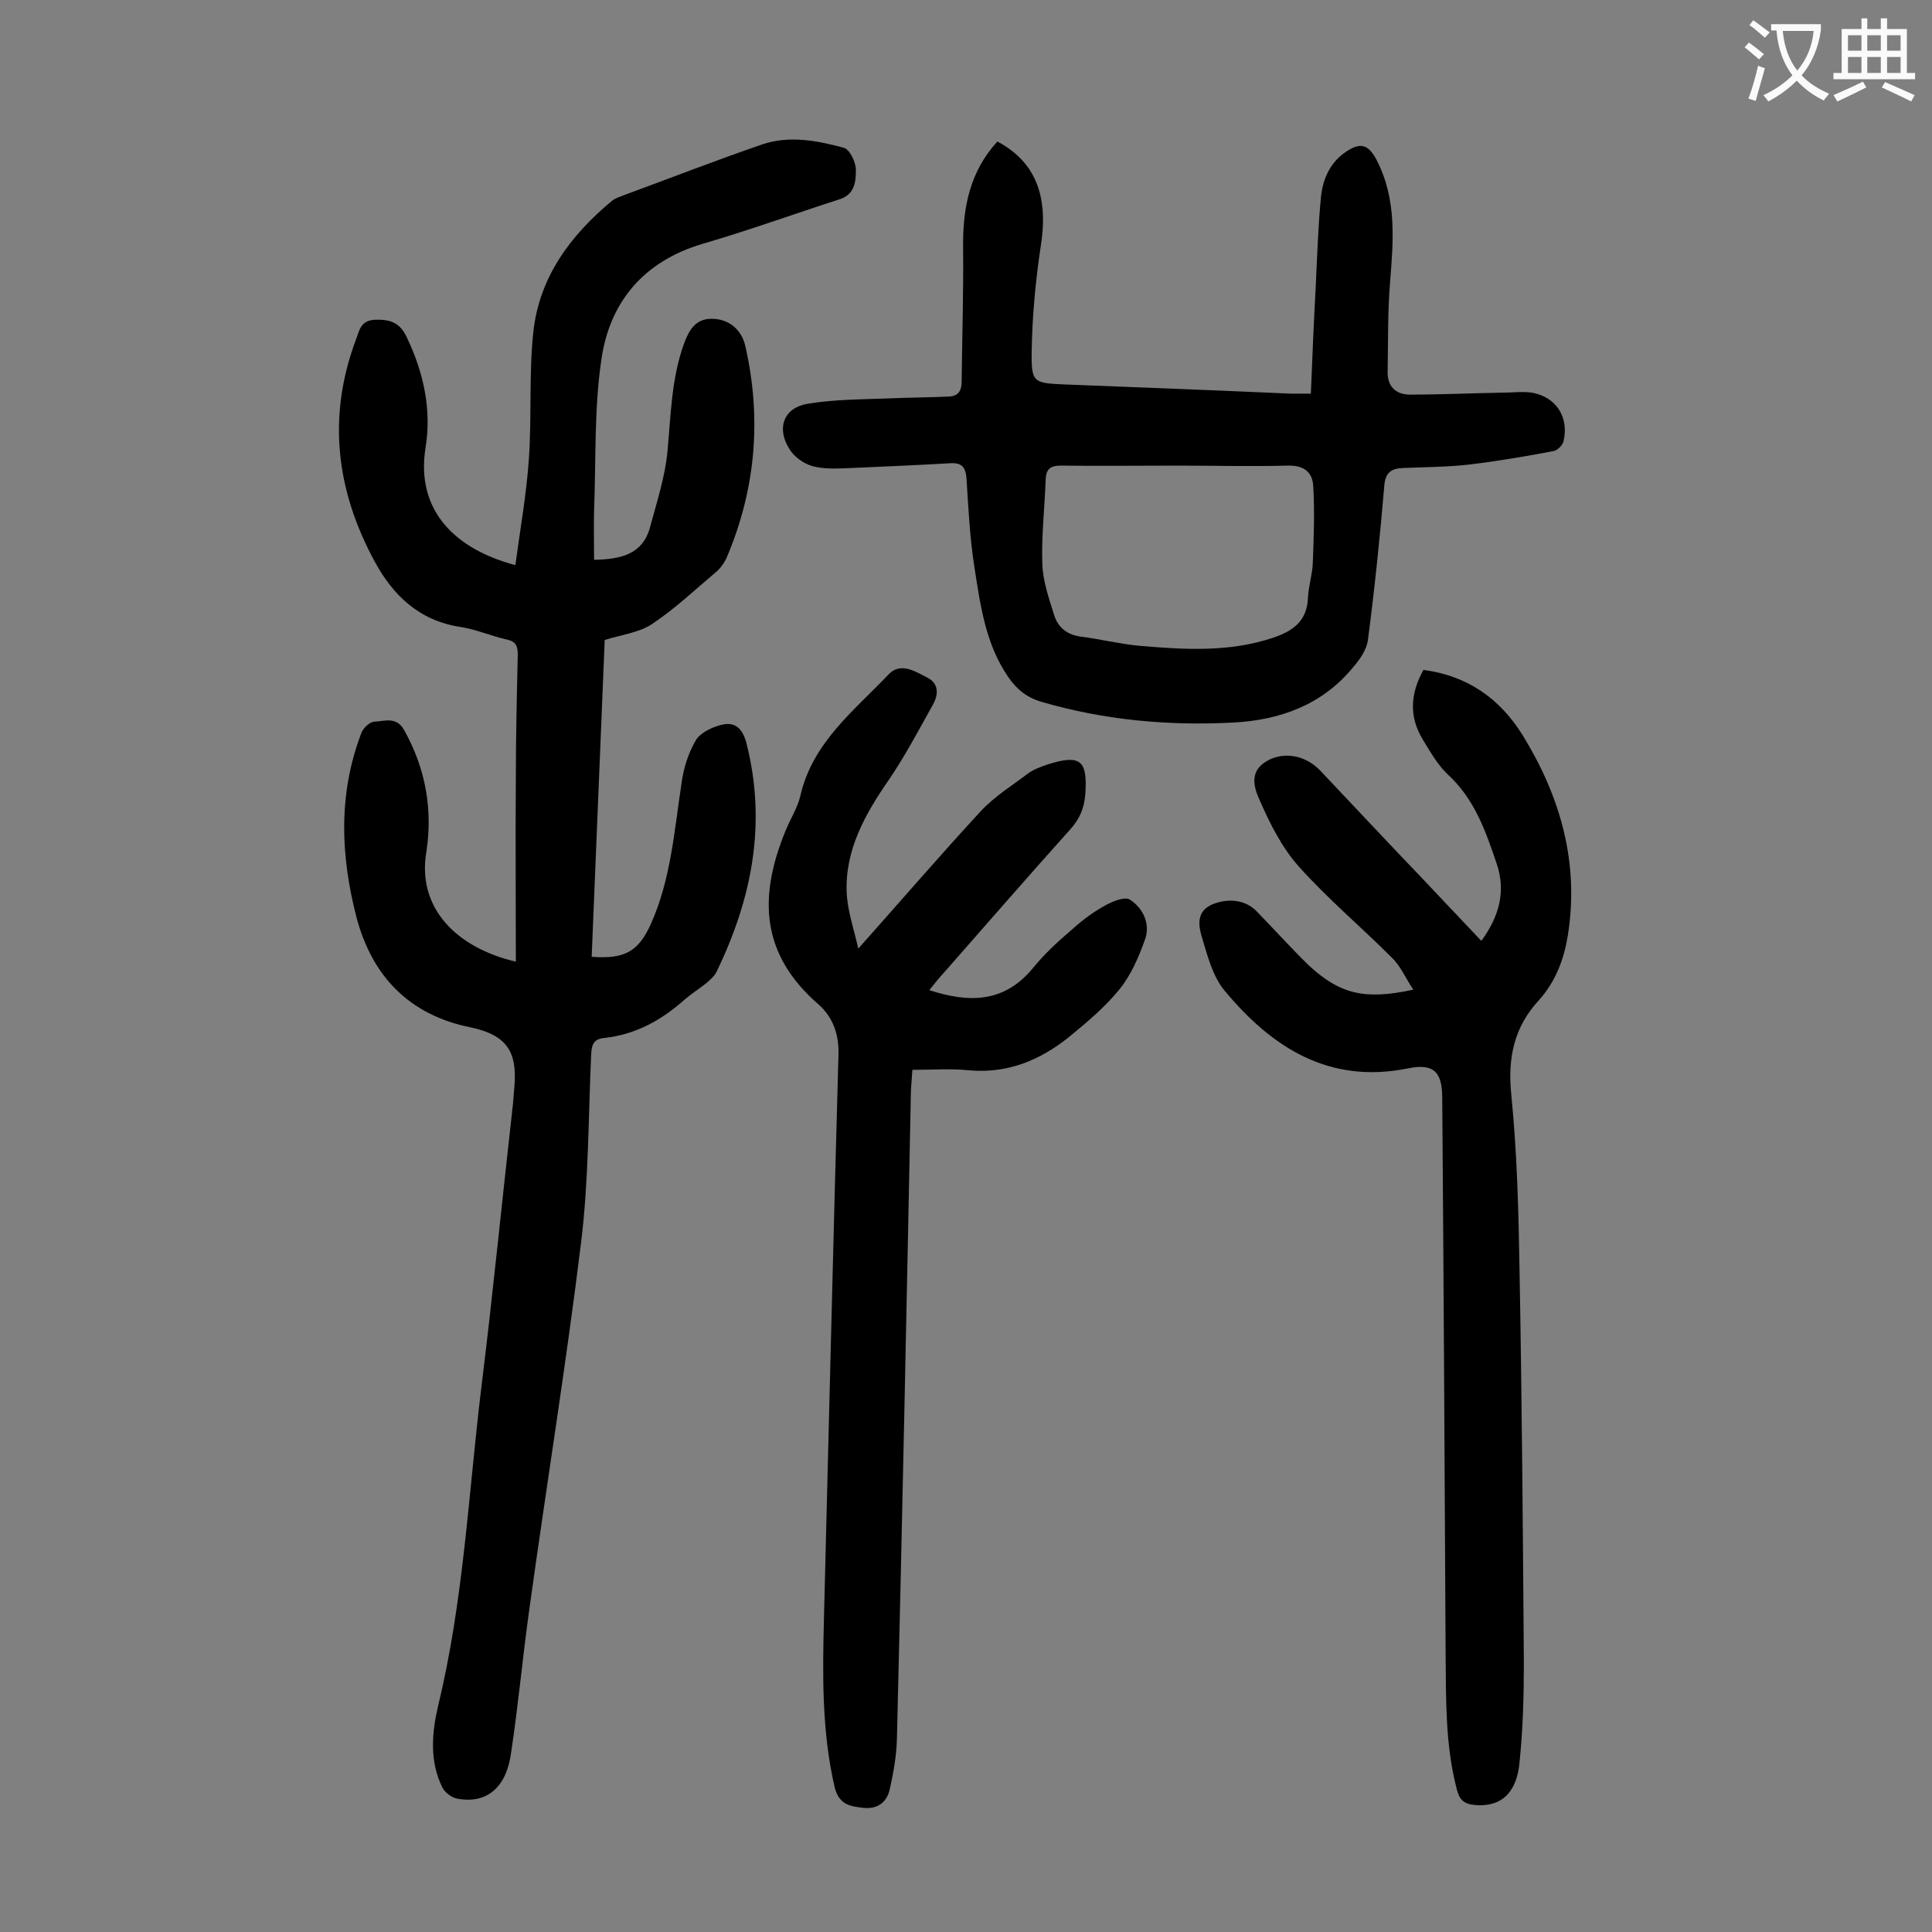
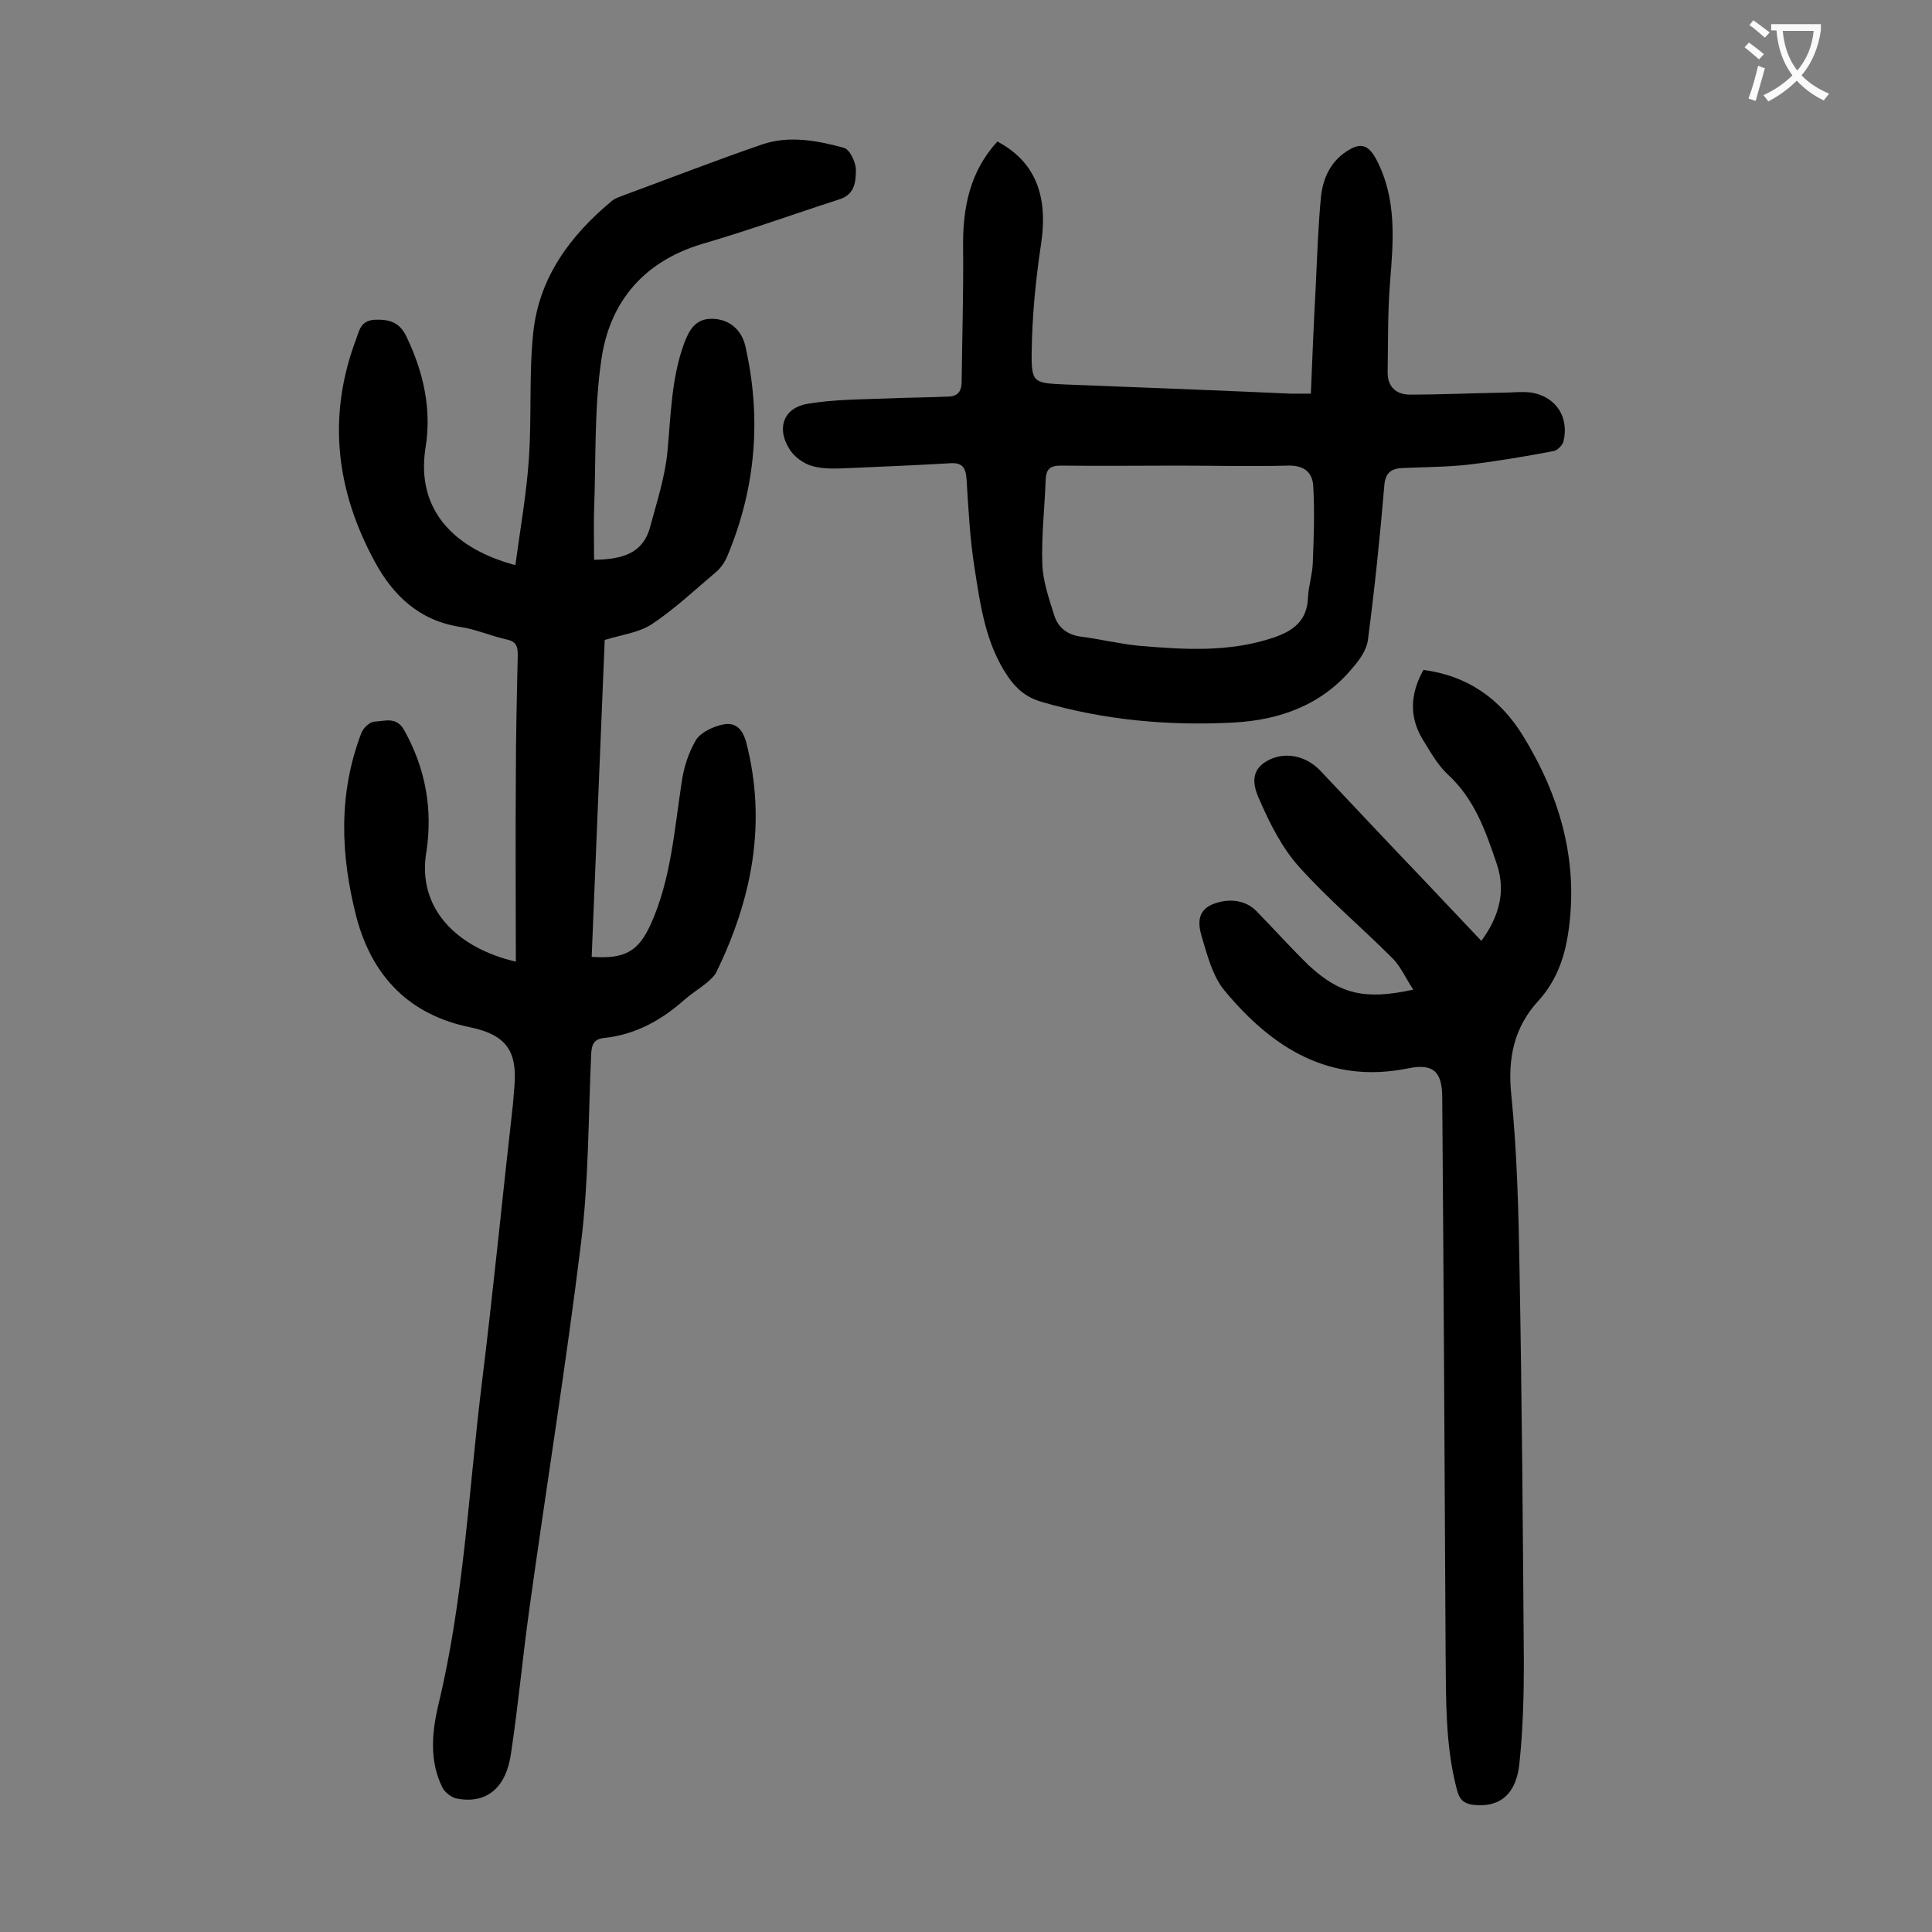
<svg xmlns="http://www.w3.org/2000/svg" enable-background="new 0 0 400 400" viewBox="0 0 400 400">
  <rect x="0" y="0" width="400" height="400" fill="#808080" stroke="none" />
  <g fill="#000001">
    <path d="m106.8 199.1c0-12.8-.1-25.4 0-38 0-8.5.2-17 .4-25.5 0-1.9-.4-2.8-2.3-3.2-3.2-.7-6.3-2.1-9.6-2.6-8.5-1.3-13.9-6.5-17.7-13.5-8-14.7-9.9-30-3.9-46 .7-1.8.9-4 4-4.1s5.1.6 6.5 3.6c3.5 7.3 5.2 15 3.9 22.9-2.1 13.3 6.5 21.1 18.6 24.3 1-7.4 2.3-14.7 2.8-22 .6-8.7 0-17.5.9-26.1 1.2-11.5 7.7-20.2 16.4-27.4.7-.5 1.6-.8 2.4-1.1 9.5-3.5 19-7.2 28.6-10.5 5.6-1.9 11.4-.8 16.9.7 1.2.3 2.4 2.8 2.5 4.4 0 2.4-.1 5.1-3.2 6.2-9.6 3.1-19 6.5-28.6 9.3-12.1 3.6-19.2 12-20.9 24-1.5 10.2-1.1 20.7-1.5 31.1-.1 3.4 0 6.8 0 10.3 5.7-.1 10.1-1.2 11.6-6.8 1.4-5.2 3.1-10.4 3.6-15.7.7-7.5.8-15 3.4-22.2 1-2.7 2.3-5.2 5.7-5.2 3.6 0 6.2 2.2 7 5.6 3.4 14.9 2.2 29.4-3.7 43.5-.5 1.2-1.3 2.4-2.2 3.2-4.4 3.7-8.6 7.7-13.4 10.9-2.7 1.8-6.3 2.2-9.8 3.3-.9 21.7-1.8 43.6-2.7 65.6 6.9.5 9.7-1.1 12.3-6.9 4.1-9.2 4.8-19.2 6.3-29 .4-3.1 1.4-6.3 3-9 1-1.6 3.6-2.8 5.6-3.2 2.5-.5 4 .8 4.8 3.7 4.3 16.7 1.2 32.4-6.2 47.6-.4.8-1.2 1.5-2 2.2-1.5 1.2-3.1 2.2-4.5 3.4-4.8 4.3-10.2 7.3-16.7 8-2.1.2-2.6 1.3-2.7 3.3-.6 13-.5 26.2-2.1 39.1-3.1 25.3-7.2 50.5-10.7 75.8-1.4 10-2.3 20-3.8 29.9-1 7.2-5.1 10.5-11.1 9.4-1.2-.2-2.6-1.3-3.1-2.3-2.7-5.4-2.2-11.3-.9-16.9 5.3-21.8 6.3-44.2 9-66.3 2.4-19.4 4.3-38.9 6.5-58.3.1-1.2.2-2.4.3-3.6.6-7.2-1.5-10.7-9.1-12.3-12.4-2.5-20.3-10.3-23.6-22.8-3.3-12.8-3.8-25.5 1-38.1.4-1.1 1.8-2.4 2.8-2.4 2.1-.1 4.5-1.1 6.1 1.8 4.4 7.9 5.9 16.3 4.6 25-2.1 11.9 6.4 20.1 18.5 22.9z" />
    <path d="m206.5 29.3c7.9 4.2 10.6 11.3 9 21.5-1.1 7.3-1.8 14.7-1.9 22-.1 6.5.4 6.5 6.9 6.8 15.6.6 31.1 1.2 46.7 1.9h4.2c.3-7.5.6-14.7 1-22 .3-6.3.5-12.6 1.1-18.8.4-3.7 1.9-7.1 5.2-9.3 3-2 4.6-1.5 6.3 1.7 4.2 8.1 3.5 16.6 2.8 25.3-.5 6.1-.4 12.3-.5 18.5-.1 3.1 1.7 4.8 4.6 4.8 6.4 0 12.8-.3 19.1-.4 2.1 0 4.2-.3 6.2 0 5 .9 7.7 5.1 6.5 10.1-.2.8-1.3 1.9-2.1 2-5.8 1.1-11.7 2.1-17.6 2.8-4.5.5-9 .5-13.6.7-2.4.1-3.6 1-3.8 3.7-.9 10.7-2 21.3-3.4 32-.3 2-1.7 4-3.1 5.6-6.4 7.8-15.2 10.9-24.8 11.4-13.4.7-26.7-.5-39.7-4.3-3.1-.9-5.2-2.7-6.9-5.2-4.6-6.7-5.7-14.6-6.9-22.3-1-6.2-1.3-12.5-1.7-18.8-.2-2.3-1-3.2-3.2-3.1-6.9.4-13.9.7-20.8 1-2.6.1-5.4.3-7.9-.4-1.8-.5-3.8-1.9-4.8-3.6-2.7-4.3-1.1-8.5 3.8-9.3 5.4-.9 10.9-.9 16.4-1.1 4.3-.2 8.6-.2 12.9-.4 1.9-.1 2.6-1.2 2.6-3.1.1-9.3.4-18.6.3-27.8-.1-8.2 1.4-15.7 7.1-21.9zm37.3 67.1c-8.1 0-16.1.1-24.2 0-2.1 0-3 .7-3.1 2.8-.2 5.8-.9 11.7-.7 17.5.1 3.6 1.4 7.3 2.5 10.8.8 2.4 2.6 3.9 5.4 4.3 4 .5 8 1.5 12.1 1.9 9.4.8 18.7 1.4 27.9-1.7 4.1-1.4 6.9-3.5 7.1-8.2.1-2.4.9-4.8 1-7.2.2-5.3.4-10.6.1-15.8-.1-3-1.9-4.5-5.3-4.4-7.5.2-15.2 0-22.8 0z" />
    <path d="m292.6 204.9c-1.7-2.6-2.7-5-4.5-6.7-6.3-6.3-13.2-12.1-19.2-18.8-3.4-3.8-5.9-8.7-8-13.5-1.2-2.6-2.5-6.2 1.5-8.4 3.4-1.9 7.8-1.2 10.9 2 7.1 7.5 14.1 15 21.2 22.4 4 4.2 8 8.5 12.2 12.9 3.7-5.1 5.1-10.2 3.2-15.9-2.3-6.8-4.6-13.5-10.2-18.6-2.1-2-3.6-4.7-5.2-7.3-2.8-4.7-2.5-9.4.2-14.3 9.2 1.2 15.9 6 20.6 13.6 7.8 12.7 11.7 26.4 9.3 41.4-.8 4.9-2.5 9.5-6 13.4-5.1 5.5-6.5 11.9-5.7 19.6 1.2 12 1.5 24 1.7 36.1.5 27.2.7 54.4.9 81.6 0 6.8-.2 13.7-.9 20.5-.6 6.5-4 9.3-9.3 8.8-2.3-.2-3.2-1.2-3.7-3.3-2.4-9.2-2.2-18.6-2.3-28-.2-38.4-.4-76.7-.7-115.1 0-5.4-1.8-7.2-7.1-6.1-16.3 3.3-28.1-4.3-37.8-15.9-2.6-3-3.7-7.4-4.9-11.4-.7-2.4-1.1-5.3 2.3-6.7 3.3-1.3 6.8-.9 9.1 1.5 3.6 3.7 7.1 7.6 10.8 11.2 6.4 5.9 11.5 7.2 21.6 5z" />
-     <path d="m177.7 196.4c8.9-10 17-19.4 25.4-28.5 2.8-3 6.5-5.3 9.8-7.8 1.1-.8 2.5-1.3 3.9-1.8 6.9-2.2 8.4-.9 7.9 6.1-.2 2.9-1.2 5.2-3.1 7.3-8.8 9.8-17.4 19.7-26.1 29.6-1 1.1-2 2.3-3.1 3.7 8.3 2.7 15.5 2.6 21.4-4.5 2.2-2.7 4.8-5.2 7.5-7.5 2.2-2 4.6-3.9 7.1-5.3 1.7-1 4.5-2.2 5.6-1.4 2.6 1.7 4.2 4.9 3.1 8.1-1.3 3.7-2.9 7.4-5.3 10.4-3 3.7-6.8 6.9-10.6 10-5.9 4.7-12.6 7.5-20.5 6.8-3.8-.4-7.7-.1-11.8-.1-.1 1.4-.2 2.8-.3 4.2-.9 44.8-1.8 89.5-2.9 134.3-.1 3.5-.7 7-1.5 10.5-.6 2.7-2.6 4.1-5.4 3.8-2.7-.3-5.1-.6-6-4.3-2.7-11.7-2.5-23.5-2.2-35.3 1-38.8 1.9-77.6 3-116.4.1-4.1-1.1-7.7-4.2-10.4-11.7-10.2-12.5-21.9-6.8-35.8 1-2.5 2.5-4.8 3.1-7.3 2.5-11.1 11.2-17.7 18.4-25.3 2.4-2.4 5.4-.5 7.9.8 2.4 1.2 2.3 3.5 1.2 5.5-2.9 5.2-5.7 10.5-9 15.4-5 7.2-9.3 14.7-8.9 23.7.2 3.8 1.5 7.5 2.4 11.5z" />
  </g>
  <path d="m362.1 8.8c1.1.8 2.1 1.6 3.1 2.4l-1 1.1c-1.3-1.1-2.3-2-3-2.5zm1.9 4.8c.5.2.9.4 1.4.5-.6 2.3-1.3 4.5-1.9 6.8l-1.5-.5c.8-2.1 1.4-4.3 2-6.8zm-1-9.4c1.3.9 2.4 1.8 3.4 2.5l-1 1.1c-1.4-1.2-2.4-2.1-3.2-2.6zm3.7 2.2v-1.4h10.3v1.2c-.5 3.6-1.8 6.8-4 9.4 1.5 1.6 3.4 2.8 5.7 3.8-.3.4-.7.8-1.1 1.4-2.3-1.1-4.1-2.5-5.6-4.1-1.6 1.6-3.6 3.1-5.9 4.3-.3-.5-.7-.9-1-1.3 2.4-1.1 4.4-2.5 6-4.1-1.9-2.5-3-5.6-3.3-9.3h-1.1zm8.8 0h-6.4c.3 3.3 1.3 6 3 8.2 2-2.3 3.1-5.1 3.4-8.2z" fill="#fafafb" />
-   <path d="m385.3 3.8h1.3v2.2h2.8v-2.2h1.3v2.2h4.1v9.1h1.7v1.3h-16.9v-1.3h1.7v-9.1h4.1v-2.2zm.4 13.1.7 1.2c-1.8.9-3.8 1.9-6 2.9-.2-.4-.5-.8-.8-1.3 2.3-1 4.3-1.9 6.1-2.8zm-3.1-6.4h2.8v-3.2h-2.8zm0 4.6h2.8v-3.3h-2.8zm4-4.6h2.8v-3.2h-2.8zm0 4.6h2.8v-3.3h-2.8zm3.7 1.9c2.1.9 4.1 1.8 6.1 2.7l-.7 1.3c-2.2-1.1-4.2-2-6.1-2.9zm3.2-9.7h-2.8v3.2h2.8zm-2.8 7.8h2.8v-3.3h-2.8z" fill="#fafafb" />
</svg>